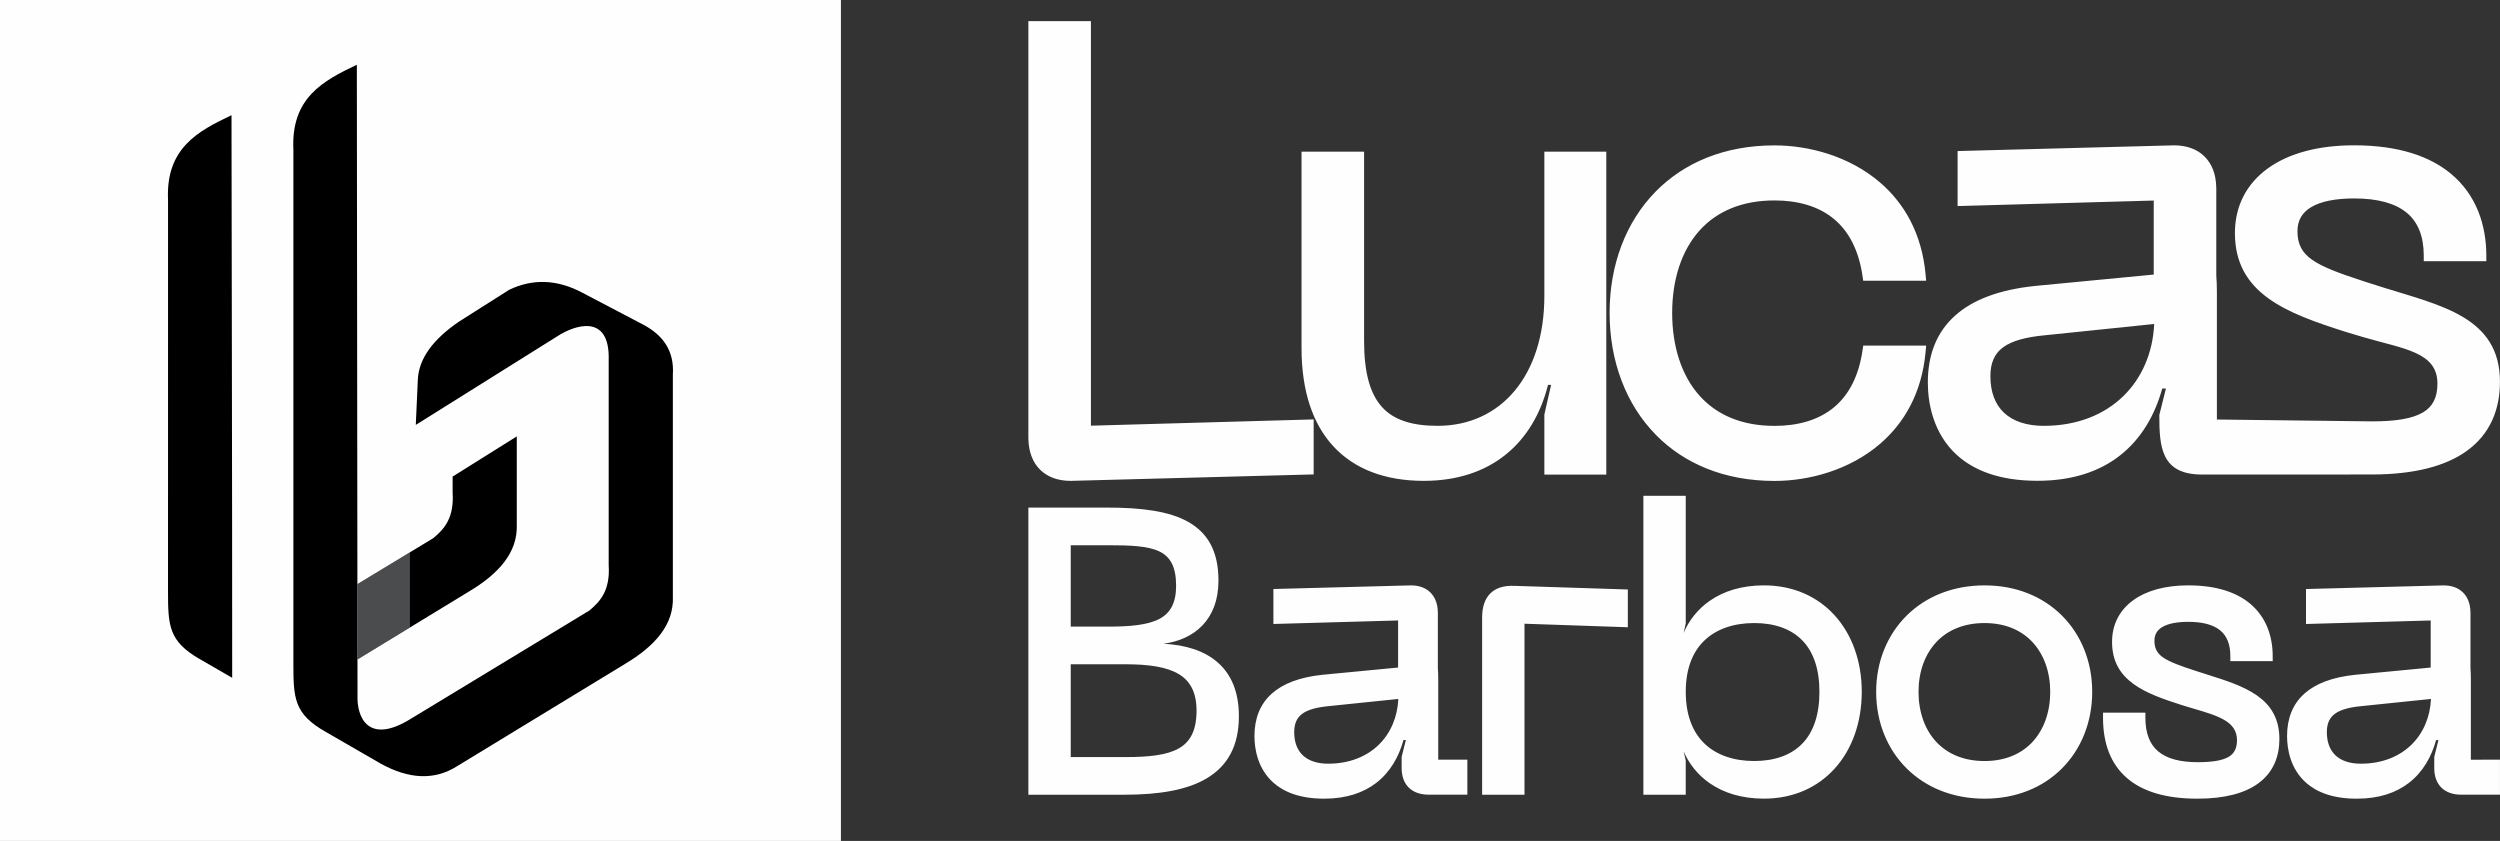
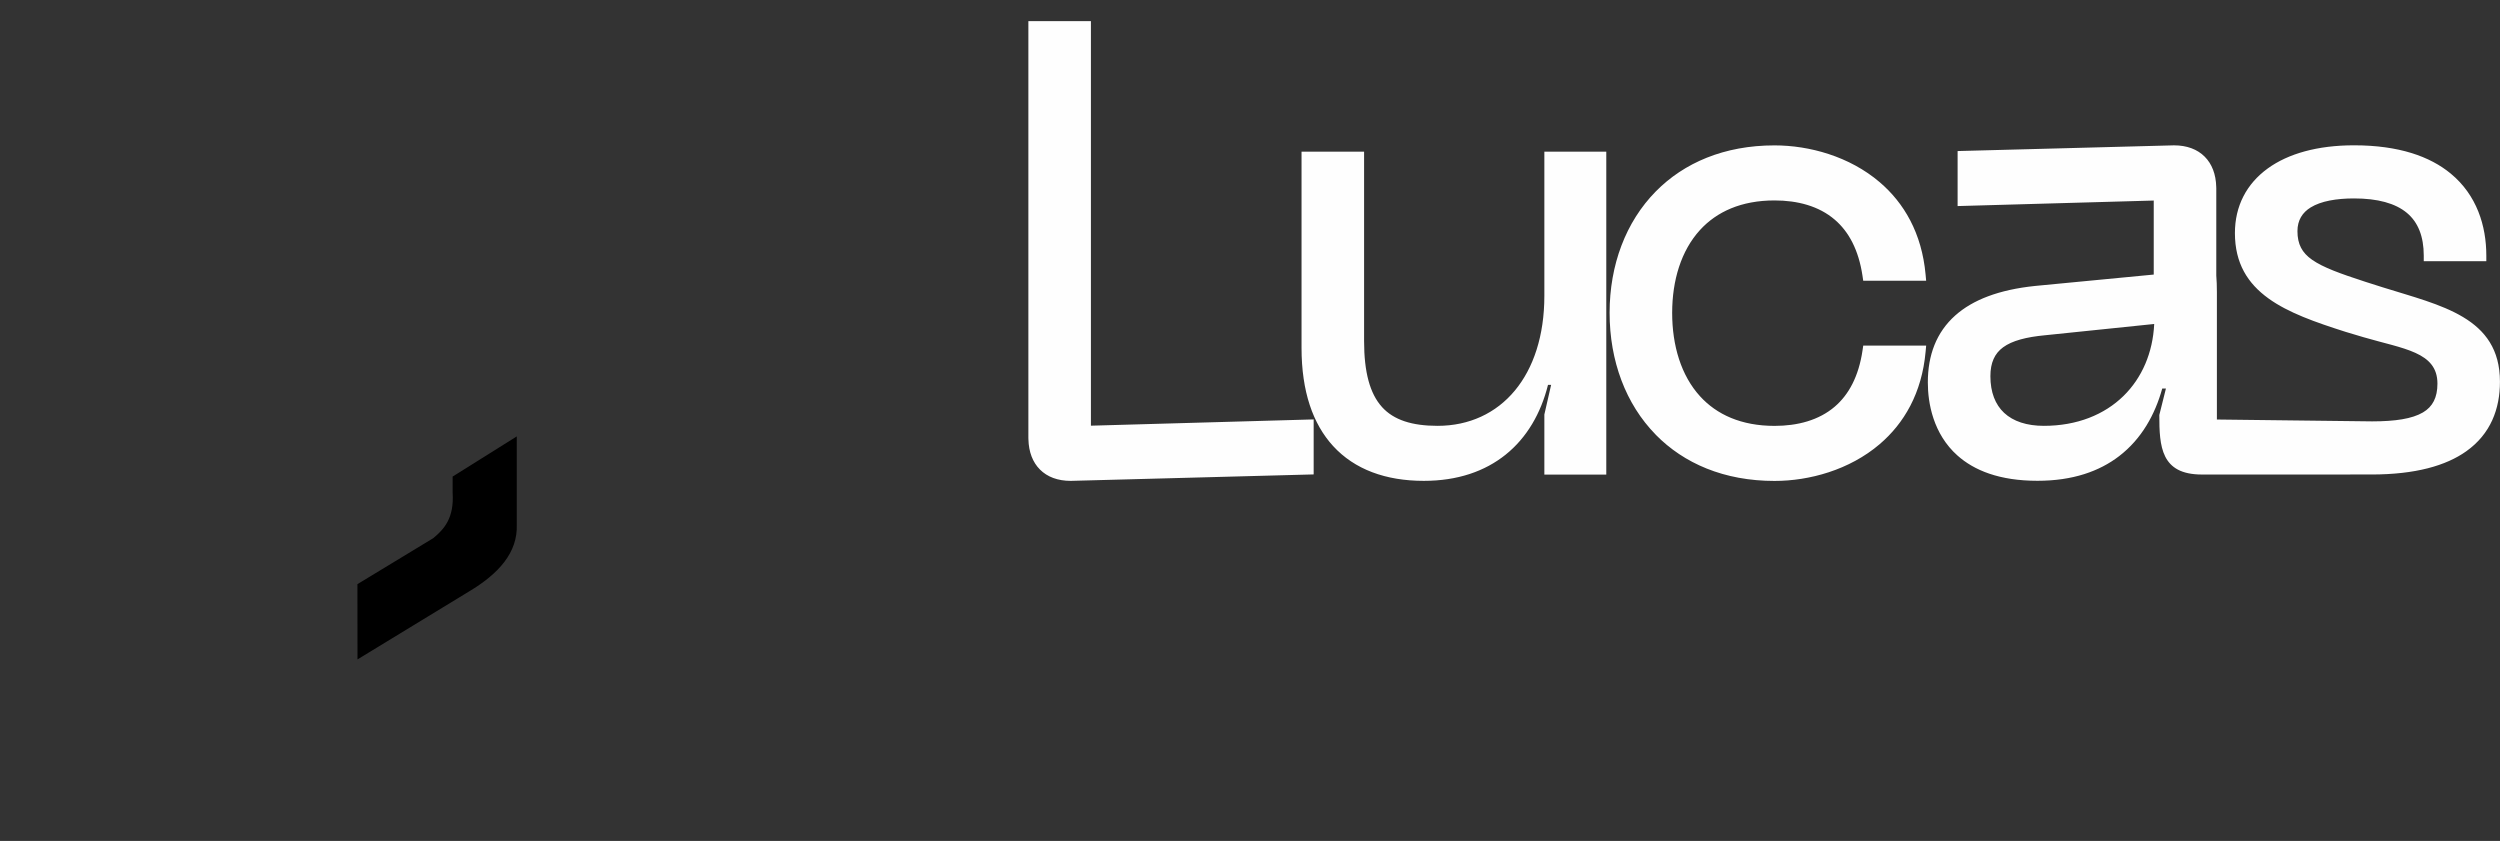
<svg xmlns="http://www.w3.org/2000/svg" xml:space="preserve" width="74.38mm" height="25.019mm" style="shape-rendering:geometricPrecision; text-rendering:geometricPrecision; image-rendering:optimizeQuality; fill-rule:evenodd; clip-rule:evenodd" viewBox="0 0 1647.16 554.05">
  <rect x="0" y="0" width="1647.16" height="554.05" fill="#333333" stroke="none" />
  <defs>
    <style type="text/css">       .fil0 {fill:#FEFEFE}    .fil1 {fill:black}    .fil2 {fill:#96989A;fill-opacity:0.502}     </style>
  </defs>
  <g id="Camada_x0020_1">
-     <rect class="fil0" x="-0" y="0" width="554.05" height="554.05" />
-     <path class="fil1" d="M401.07 236.11c0.26,-29.72 -22.59,-21.91 -33.89,-14.54l-93.23 58.37 1.32 -29.33c0.48,-14.46 10.31,-27.24 27.22,-38.76l32.98 -20.92c15.57,-7.45 31.45,-6.79 47.61,1.61l40.72 21.35c13.05,6.91 20.56,17.3 19.52,33.01l0 146.57c0.63,18.17 -11.79,32.18 -31.41,43.89l-110.35 67.21c-15.35,9.9 -32.33,8.68 -50.61,-1.38l-36.57 -21.11c-20.73,-11.81 -21.08,-22.24 -21.08,-45.15l0 -338.37c-1.63,-34.2 19.74,-45.4 41.81,-55.9l0.44 415.07c-0.65,15.46 7.39,32.67 34.35,16.32l118.41 -71.8c7.22,-6.01 13.8,-13.23 12.73,-30.02l0 -136.12z" />
-     <path class="fil1" d="M340.48 287.53l0 58.25c0.63,18.17 -11.79,32.18 -31.41,43.89l-73.53 44.79 -0.05 -49.58 50 -30.32c7.22,-6.01 13.8,-13.23 12.73,-30.02l0 -10.55 42.26 -26.46z" />
-     <polygon class="fil2" points="270.08,413.42 235.55,434.45 235.49,384.88 270.08,363.9 " />
-     <path class="fil1" d="M152.98 446.58l-21.2 -12.24c-20.73,-11.81 -21.08,-22.24 -21.08,-45.15l0.02 -257.39c-1.63,-34.2 19.74,-45.41 41.81,-55.9 0.16,150.55 0.45,220.14 0.45,370.69z" />
+     <path class="fil1" d="M340.48 287.53l0 58.25c0.63,18.17 -11.79,32.18 -31.41,43.89l-73.53 44.79 -0.05 -49.58 50 -30.32c7.22,-6.01 13.8,-13.23 12.73,-30.02l0 -10.55 42.26 -26.46" />
    <path class="fil0" d="M1289.74 300.17c-16.13,-14.38 -19.56,-34.7 -19.56,-48.19 0,-17.96 5.59,-33.03 18.12,-44.18 11.44,-10.18 28.61,-16.92 52.55,-19.4l78.17 -7.5 0 -48.77 -129.22 3.64 0 -36.24 3.57 -0.1 138.99 -3.67c8.58,0 15.41,2.64 20.21,7.43 4.79,4.78 7.42,11.58 7.63,19.94l0.03 1.11 0 57.38c0.26,3.13 0.4,6.71 0.4,10.81l0 83.98c102.26,1.22 1.39,0.02 102.26,1.22 15.27,0 26.36,-1.71 33.45,-5.86 6.48,-3.78 9.6,-9.9 9.6,-19.01 0,-20.97 -22.37,-22.83 -48.93,-30.65 -3.72,-1.09 -7.56,-2.22 -11.64,-3.48l-0.03 -0.01c-19.75,-6.3 -37.63,-12.52 -50.75,-22.01 -13.65,-9.88 -22.08,-23.08 -22.08,-43.06 0,-17.73 7.61,-32.41 21.67,-42.59 13.42,-9.71 32.71,-15.22 56.81,-15.22 29.58,0 50.07,7.35 63.74,18.65 17.12,14.16 23.42,34.32 23.42,54.04l0 3.66 -41.22 0 0 -3.66c0,-12.65 -3.75,-22.03 -11.12,-28.17 -7.63,-6.36 -19.29,-9.52 -34.83,-9.52 -11.54,0 -21.74,1.73 -28.57,5.94 -5.42,3.34 -8.7,8.39 -8.7,15.62 0,8.58 3.02,14.2 9.6,18.82 7.25,5.1 18.77,9.23 34.99,14.5 3.8,1.24 7.72,2.47 11.63,3.7 38.12,11.98 77.2,19.51 77.2,62.19 0,17.91 -6.12,34.43 -22.25,45.86 -13.3,9.43 -33.38,15.26 -62.43,15.26 -111.7,0.02 0,0 -111.7,0.02 -27.03,0 -28.05,-18.51 -28.05,-39.23l4.35 -17.41 -2.43 0c-4.69,16.94 -13.5,33.12 -28.44,44.56 -12.97,9.93 -30.46,16.21 -53.75,16.21 -25.16,0 -41.81,-6.91 -52.72,-16.65zm-427.78 12.5l-156.53 4.16c-8.58,0 -15.41,-2.64 -20.21,-7.43 -4.79,-4.78 -7.42,-11.58 -7.63,-19.94l-0.03 -1.11 0 -274.43 41.21 0 0 266.55 146.76 -4.13 0 36.24 -3.57 0.09zm48.55 -44.53c7.82,8.66 19.95,12.43 36.66,12.43 20.84,0 38.55,-8.31 50.94,-23.27 12.25,-14.78 19.41,-36.1 19.41,-62.37l0 -95.02 40.8 0 0 212.78 -40.8 0 0 -39.57 4.46 -19.55 -2.05 0c-4.72,18.88 -14.01,34.85 -27.98,46.04 -13.6,10.89 -31.53,17.21 -53.86,17.21 -25.04,0 -45.6,-7.49 -59.76,-22.95 -13.31,-14.53 -20.79,-35.95 -20.79,-64.63l0 -129.33 41.21 0 0 124.78c0,20.55 3.83,34.64 11.77,43.44zm180.38 18.24c-19.76,-20.15 -30.38,-48.6 -30.38,-80.28 0,-31.5 10.63,-59.86 30.42,-79.96 18.54,-18.83 45.03,-30.35 78.24,-30.35 22.85,0 49.32,7.19 69.29,24.24 15.98,13.63 27.77,33.51 30.25,60.95l0.36 3.99 -41.46 0 -0.46 -3.13c-2.55,-17.28 -9.14,-29.25 -18.25,-37.07 -10.53,-9.05 -24.59,-12.71 -39.73,-12.71 -21.87,0 -38.08,7.43 -49.07,19.45 -12.44,13.6 -18.37,33.18 -18.37,54.62 0,21.62 5.92,41.29 18.35,54.94 10.99,12.08 27.21,19.53 49.1,19.53 15.14,0 29.19,-3.67 39.73,-12.71 9.11,-7.83 15.71,-19.8 18.25,-37.07l0.46 -3.13 41.46 0 -0.36 3.99c-2.48,27.44 -14.27,47.31 -30.25,60.95 -19.97,17.05 -46.44,24.24 -69.29,24.24 -33.24,0 -59.74,-11.54 -78.28,-30.45zm228.88 -57.55c-5.57,4.07 -8.37,10.16 -8.37,19.02 0,10.59 3.21,18.7 9.02,24.14 6.02,5.64 14.98,8.58 26.18,8.58 21.94,0 39.92,-7.38 52.49,-19.68 12.16,-11.9 19.34,-28.45 20.24,-47.43l-71.94 7.43 -0.03 0c-12.37,1.18 -21.6,3.56 -27.59,7.94z" />
-     <path class="fil0" d="M838.95 515.63c-10.26,-9.14 -12.43,-22.06 -12.43,-30.64 0,-11.42 3.55,-21 11.52,-28.08 7.27,-6.47 18.19,-10.76 33.41,-12.33l49.7 -4.77 0 -31.01 -82.15 2.31 0 -23.04 2.27 -0.06 88.36 -2.33c5.46,0 9.8,1.67 12.85,4.72 3.04,3.04 4.72,7.36 4.85,12.68l0.02 0.7 0 36.48c0.16,1.99 0.25,4.27 0.25,6.88l0 53.39c6.39,0 12.84,-0.02 19.19,-0.02 0,7.69 0,15.38 0,23.07l-25.45 0c-5.61,0 -10.03,-1.61 -13.11,-4.63 -3.1,-3.04 -4.73,-7.42 -4.73,-12.94l0 -7.37 2.77 -11.07 -1.55 0c-2.99,10.77 -8.58,21.06 -18.08,28.33 -8.24,6.31 -19.37,10.31 -34.17,10.31 -16,0 -26.58,-4.39 -33.52,-10.58zm-97.99 7.99l-63.4 0 0 -189.19 51.75 0c22.79,0 40.84,2.31 53.39,9.33 13.1,7.33 20.1,19.44 20.1,38.8 0,13.02 -4.05,22.61 -10.44,29.36 -6.77,7.15 -16.06,10.97 -25.87,12.21 14.31,0.74 26.99,4.45 36.01,12.49 8.59,7.65 13.76,19.04 13.76,35.24 0,19.7 -7.5,32.72 -21,40.85 -13.04,7.85 -31.59,10.9 -54.31,10.9zm-35.49 -85.95l0 61.14 36.26 0c15.01,0 27,-1.2 34.99,-5.74 7.51,-4.26 11.64,-11.84 11.64,-24.83 0,-12.01 -4.15,-19.58 -11.7,-24.1 -8.01,-4.79 -19.95,-6.47 -34.92,-6.47l-36.26 0zm0 -78.44l0 53.63 24.62 0c14.41,0 25.98,-1.02 33.7,-5.04 7.16,-3.73 11.11,-10.39 11.11,-21.9 0,-12.59 -3.92,-19.2 -11.01,-22.59 -7.68,-3.68 -19.33,-4.09 -33.8,-4.09l-24.62 0zm295.62 164.39l-24.57 0 0 -116.64c0,-7.01 1.75,-12.33 5.35,-15.95 3.64,-3.64 8.93,-5.33 15.99,-5.03l74.66 2.39 0 24.88 -68.08 -2.33 0 112.68 -3.34 0zm106.25 0l-24.57 0 0 -196.96 27.91 0 0 84.18 -1.41 6.18c3.61,-8.36 9.38,-15.73 17.32,-21.23 9.08,-6.29 20.96,-10.11 35.63,-10.11 19.3,0 35.22,7.35 46.43,19.61 11.52,12.6 18,30.33 18,50.52 0,20.31 -6.47,38.1 -17.97,50.72 -11.21,12.31 -27.14,19.67 -46.47,19.67 -14.64,0 -26.5,-3.8 -35.58,-10.05 -7.94,-5.47 -13.71,-12.78 -17.33,-21.05l1.38 5.92 0 22.59 -3.34 0zm15.07 -101.08c-7.26,7.3 -11.72,18.21 -11.72,33.28 0,15.18 4.46,26.16 11.71,33.49 8.23,8.32 20.18,12.1 33.36,12.1 13.1,0 24.33,-3.67 31.96,-11.72 6.94,-7.33 11.04,-18.42 11.04,-33.86 0,-15.32 -4.1,-26.36 -11.05,-33.65 -7.63,-8.01 -18.85,-11.67 -31.95,-11.67 -13.17,0 -25.12,3.78 -33.34,12.05zm134.03 83.95c-12.95,-12.75 -20.3,-30.63 -20.3,-50.67 0,-19.92 7.37,-37.75 20.33,-50.46 12.45,-12.22 30.01,-19.67 51.1,-19.67 20.96,0 38.39,7.45 50.74,19.66 12.87,12.72 20.17,30.56 20.17,50.48 0,20.03 -7.29,37.92 -20.13,50.67 -12.36,12.26 -29.8,19.72 -50.78,19.72 -21.1,0 -38.67,-7.46 -51.12,-19.72zm19.69 -83.81c-7.96,8.27 -12.08,20.09 -12.08,33.15 0,13.18 4.11,25.06 12.05,33.35 7.26,7.58 17.81,12.24 31.46,12.24 13.54,0 24.03,-4.66 31.25,-12.24 7.9,-8.3 12.01,-20.17 12.01,-33.34 0,-13.05 -4.11,-24.86 -12.02,-33.13 -7.23,-7.55 -17.71,-12.2 -31.24,-12.2 -13.64,0 -24.18,4.64 -31.44,12.18zm177.83 21.68c24.25,7.62 47.85,15.04 47.85,42.54 0,11.54 -3.96,22.19 -14.38,29.57 -8.5,6.03 -21.28,9.75 -39.71,9.75 -20.91,0 -35.99,-4.79 -46.1,-13.38 -11.05,-9.4 -16.01,-23.11 -16.01,-39.93l0 -3.34 27.91 0 0 3.34c0,10.09 2.83,17.41 8.39,22.11 5.71,4.83 14.44,7.16 26.06,7.16 9.38,0 16.15,-1.03 20.42,-3.52 3.7,-2.16 5.49,-5.7 5.49,-11 0,-12.35 -12.45,-16.01 -28.65,-20.78 -2.32,-0.68 -4.71,-1.39 -7.3,-2.19l-0.03 -0.01c-12.46,-3.98 -23.75,-7.9 -32.08,-13.93 -8.82,-6.38 -14.26,-14.91 -14.26,-27.81 0,-11.46 4.92,-20.94 14.01,-27.52 8.58,-6.21 20.87,-9.74 36.19,-9.74 18.79,0 31.85,4.7 40.59,11.92 11,9.1 15.05,22.02 15.05,34.65l0 3.34 -27.91 0 0 -3.34c0,-7.6 -2.22,-13.2 -6.58,-16.83 -4.58,-3.82 -11.66,-5.71 -21.14,-5.71 -7.05,0 -13.25,1.04 -17.34,3.56 -3.08,1.9 -4.95,4.78 -4.95,8.89 0,4.98 1.75,8.25 5.57,10.93 4.43,3.11 11.57,5.67 21.64,8.94 2.36,0.77 4.82,1.54 7.27,2.31zm65.35 71.28c-10.26,-9.14 -12.44,-22.06 -12.44,-30.64 0,-11.42 3.55,-21 11.52,-28.08 7.27,-6.47 18.19,-10.76 33.41,-12.33l49.7 -4.77 0 -31.01 -82.15 2.31 0 -23.04 2.27 -0.06 88.37 -2.33c5.46,0 9.8,1.67 12.85,4.72 3.04,3.04 4.72,7.36 4.85,12.68l0.02 0.7 0 36.48c0.16,1.99 0.25,4.27 0.25,6.88l0 53.39c6.39,0 12.84,-0.02 19.19,-0.02 0,7.69 0,15.38 0,23.07l-25.46 0c-5.61,0 -10.03,-1.61 -13.11,-4.63 -3.1,-3.04 -4.73,-7.42 -4.73,-12.94l0 -7.37 2.77 -11.07 -1.54 0c-2.99,10.77 -8.58,21.06 -18.08,28.33 -8.24,6.31 -19.37,10.31 -34.17,10.31 -16,0 -26.58,-4.39 -33.52,-10.58zm19.09 -45.36c-3.54,2.59 -5.32,6.46 -5.32,12.09 0,6.73 2.04,11.89 5.74,15.35 3.83,3.59 9.52,5.45 16.64,5.45 13.95,0 25.38,-4.69 33.37,-12.51 7.73,-7.56 12.3,-18.09 12.87,-30.15l-45.74 4.72 -0.02 0c-7.87,0.75 -13.73,2.26 -17.54,5.05zm-680.37 0c-3.54,2.59 -5.32,6.46 -5.32,12.09 0,6.73 2.04,11.89 5.74,15.35 3.83,3.59 9.52,5.45 16.64,5.45 13.95,0 25.38,-4.69 33.37,-12.51 7.73,-7.56 12.29,-18.09 12.86,-30.15l-45.74 4.72 -0.02 0c-7.87,0.75 -13.73,2.26 -17.54,5.05z" />
  </g>
</svg>